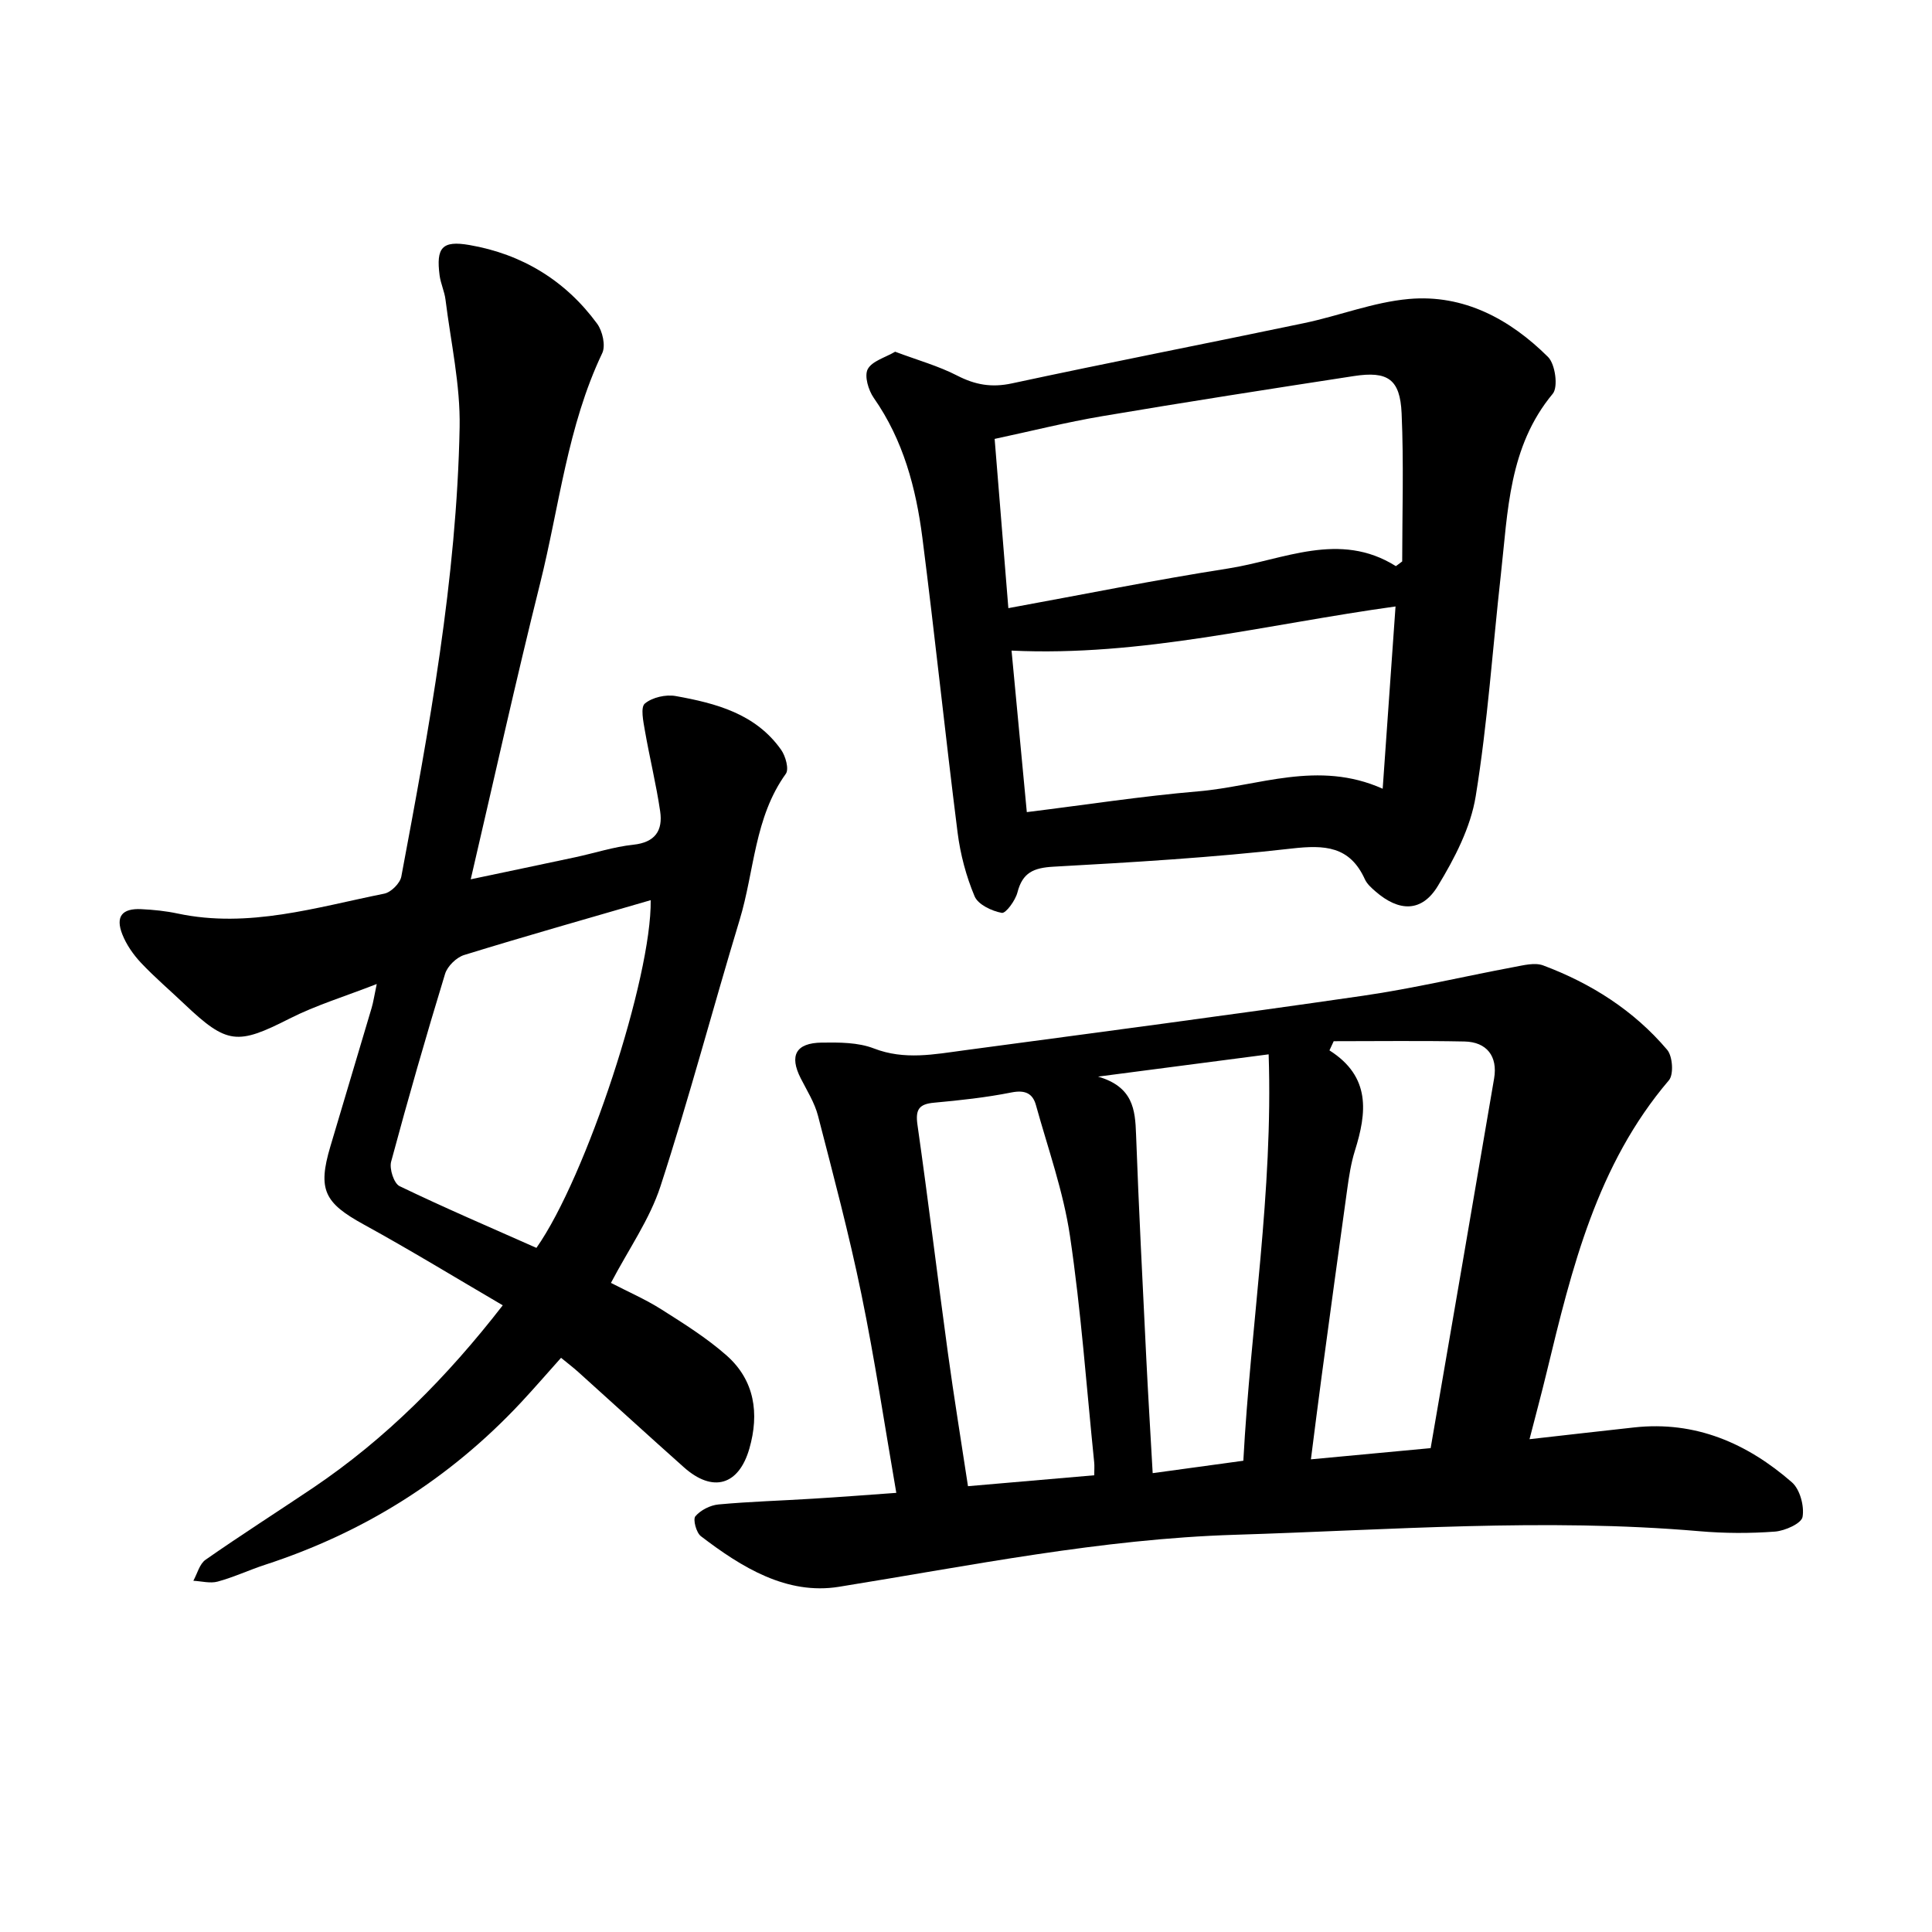
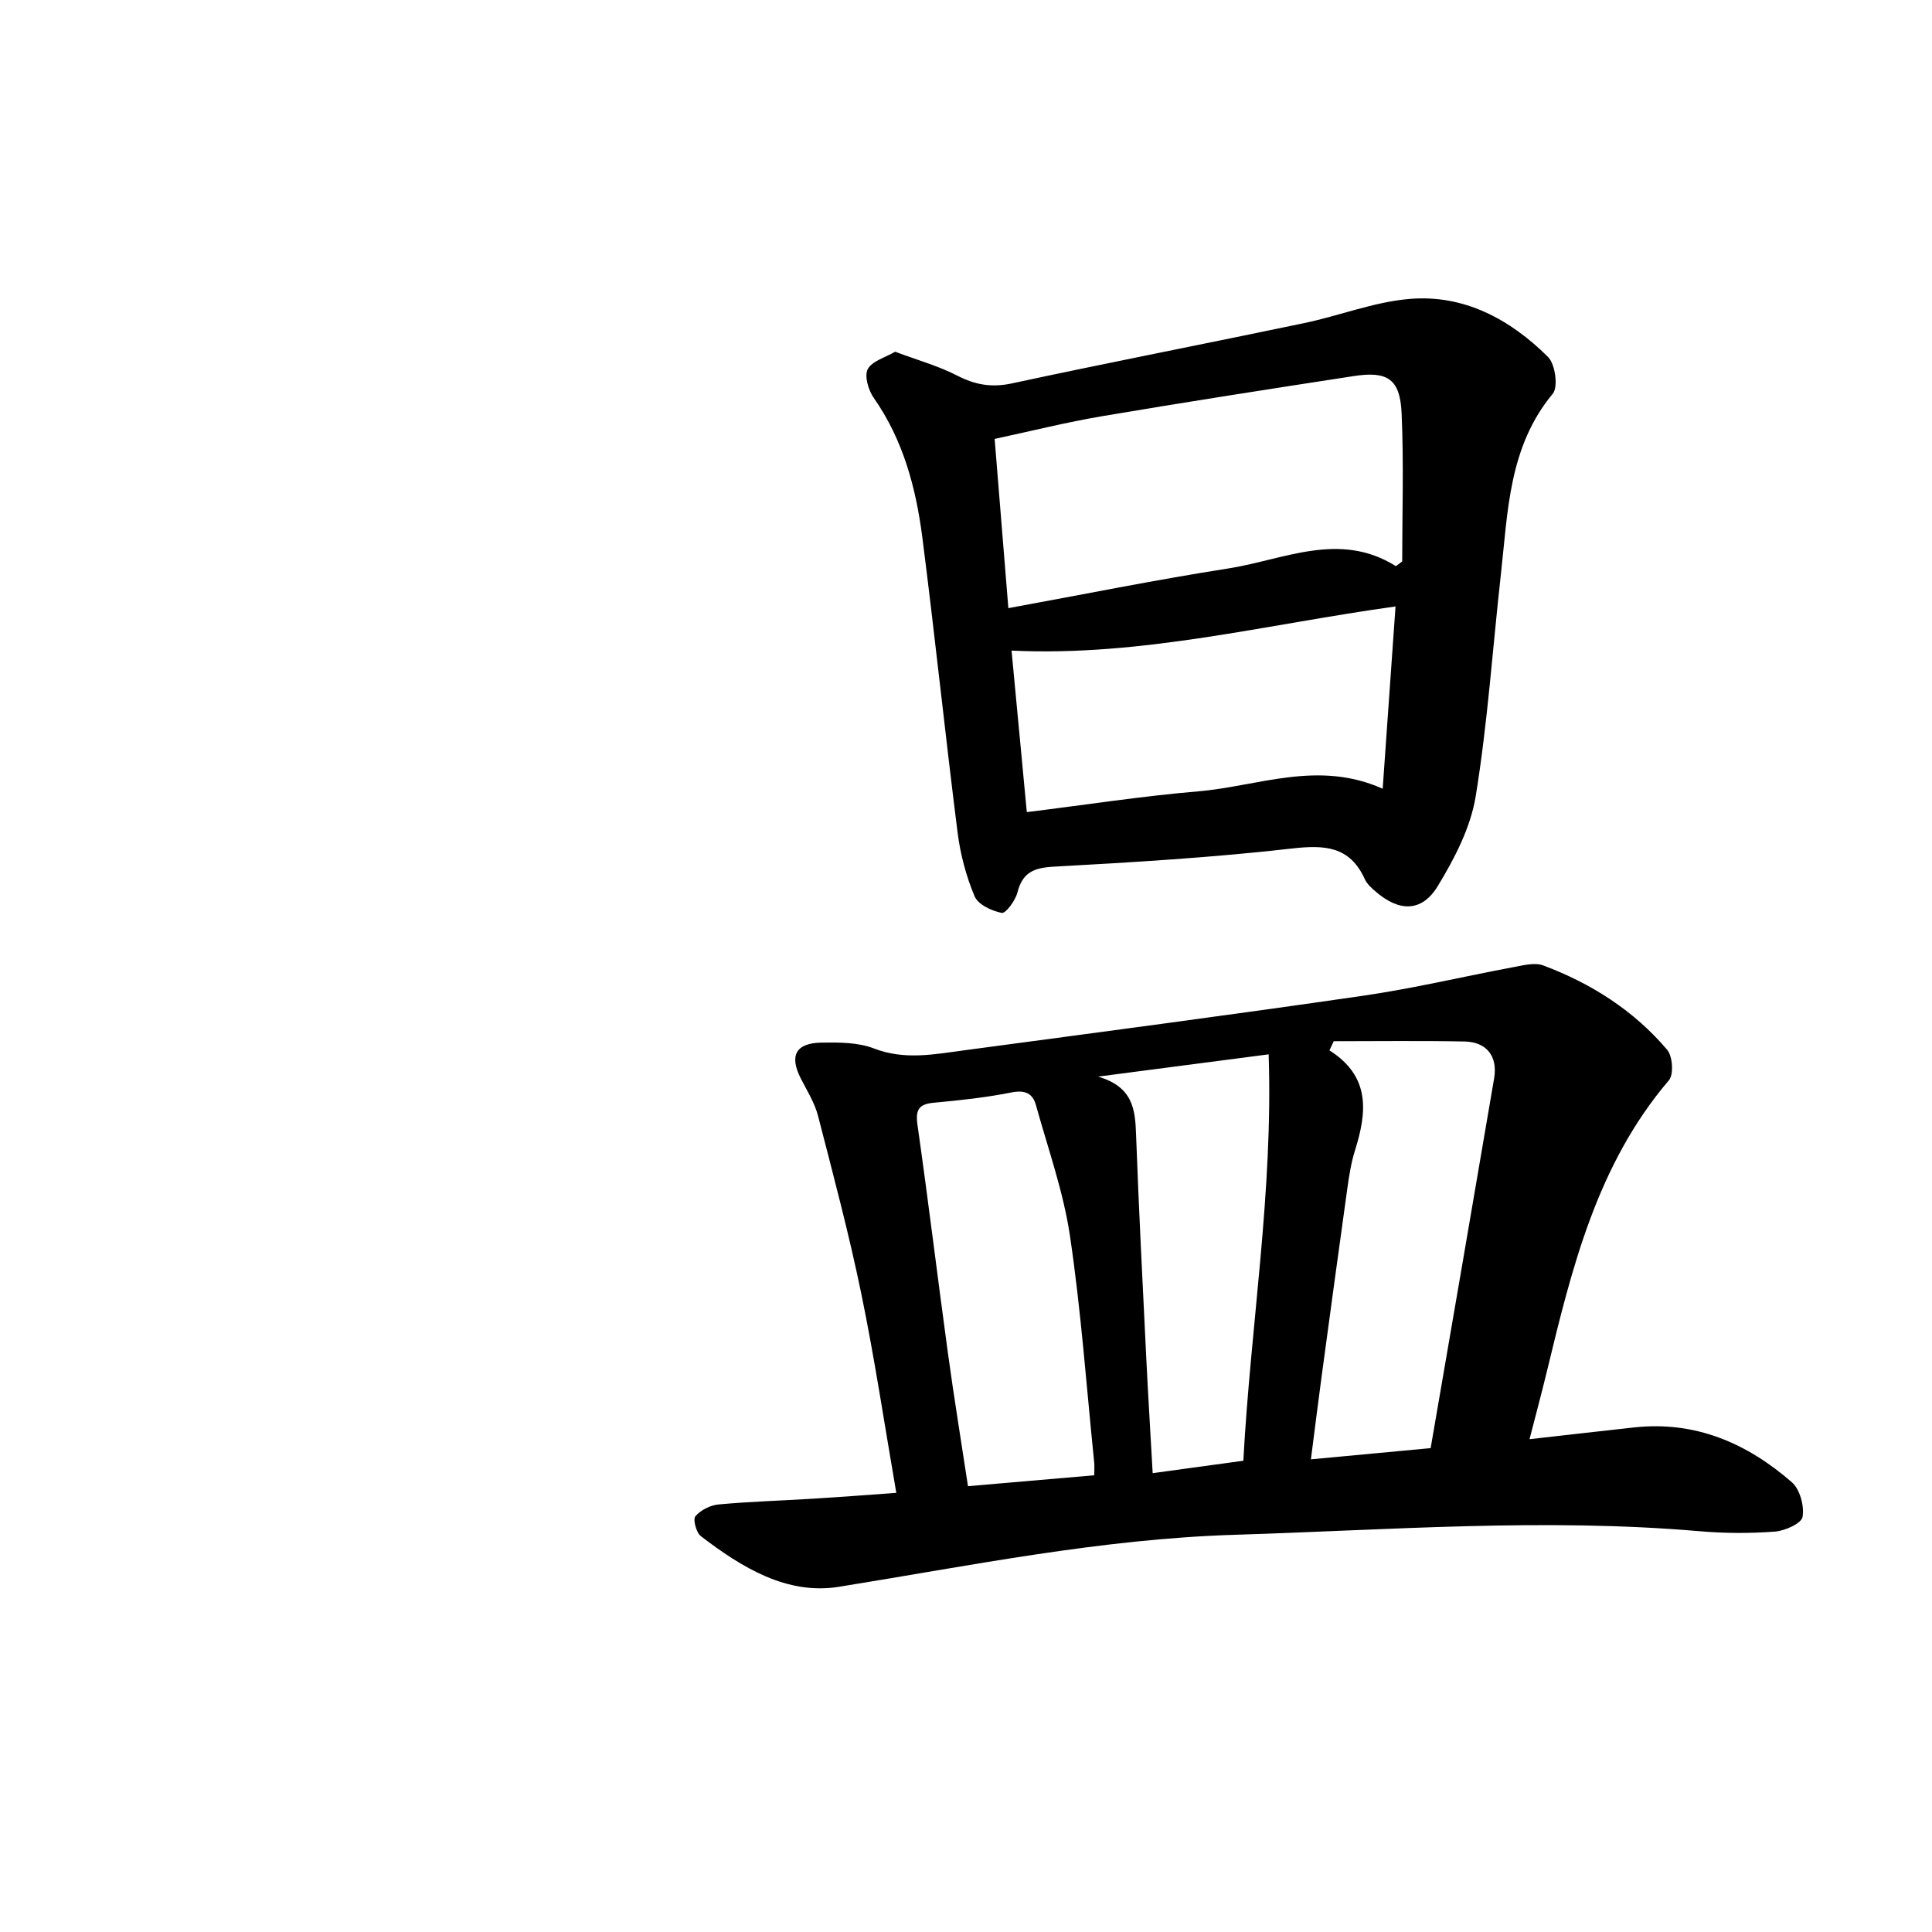
<svg xmlns="http://www.w3.org/2000/svg" enable-background="new 0 0 400 400" viewBox="0 0 400 400">
  <path d="m185.57 309.08c-2.42-13.97-4.45-27.63-7.23-41.14-2.55-12.4-5.81-24.66-8.98-36.93-.7-2.71-2.29-5.22-3.58-7.76-2.39-4.7-1.03-7.32 4.35-7.39 3.62-.05 7.53-.06 10.8 1.21 6.35 2.46 12.52 1.21 18.75.38 27.51-3.69 55.04-7.3 82.51-11.29 10.48-1.52 20.81-3.99 31.23-5.94 2-.37 4.33-.99 6.08-.34 9.94 3.72 18.77 9.33 25.67 17.47 1.13 1.33 1.39 5.1.36 6.31-14.92 17.49-20.11 38.96-25.31 60.46-1.07 4.43-2.26 8.84-3.55 13.85 7.61-.86 14.65-1.67 21.7-2.44 12.66-1.38 23.35 3.28 32.62 11.36 1.67 1.46 2.6 4.92 2.21 7.17-.23 1.35-3.63 2.88-5.71 3.04-5.19.39-10.46.37-15.65-.08-32.09-2.77-64.1-.25-96.16.74-27.75.86-54.75 6.39-81.99 10.77-10.81 1.74-20.16-4.04-28.58-10.48-.96-.73-1.68-3.48-1.14-4.12 1.09-1.28 3.08-2.29 4.79-2.45 6.48-.6 13-.78 19.5-1.19 5.66-.34 11.32-.78 17.31-1.21zm90.56-93.51c-.29.63-.58 1.26-.88 1.9 8.61 5.46 7.74 12.9 5.26 20.8-.8 2.56-1.21 5.26-1.58 7.93-1.8 12.89-3.55 25.79-5.29 38.68-.75 5.56-1.44 11.12-2.23 17.26 8.8-.82 16.79-1.57 24.79-2.32 4.45-25.85 8.83-51.19 13.14-76.54.78-4.58-1.52-7.56-6.14-7.65-9.01-.18-18.04-.06-27.07-.06zm-49.58 89.87c0-1.15.07-1.92-.01-2.68-1.6-15.65-2.71-31.36-5.02-46.91-1.36-9.16-4.55-18.07-7.04-27.05-.68-2.46-2.28-3.17-5.07-2.62-5.27 1.05-10.65 1.63-16.01 2.12-3.13.28-3.9 1.41-3.45 4.57 2.24 15.72 4.15 31.5 6.3 47.23 1.24 9.08 2.73 18.13 4.16 27.6 8.93-.76 17.41-1.5 26.14-2.26zm.79-82.54c7.26 2.12 7.69 6.83 7.87 12 .56 15.41 1.36 30.8 2.11 46.2.38 7.75.86 15.5 1.33 23.9 6.38-.87 12.41-1.7 18.77-2.57 1.51-28.11 6.19-55.6 5.24-84.14-11.67 1.53-22.75 2.97-35.32 4.61z" />
-   <path d="m104.09 270.25c-9.61-5.62-19.08-11.41-28.81-16.75-8.12-4.46-9.54-7.19-6.89-16.11 2.84-9.58 5.72-19.15 8.56-28.74.35-1.18.52-2.42 1.05-4.92-6.61 2.58-12.6 4.39-18.09 7.18-10.74 5.45-12.88 5.37-21.71-3.01-3-2.85-6.16-5.54-8.99-8.54-1.6-1.7-3.03-3.75-3.88-5.9-1.46-3.7-.07-5.42 3.91-5.23 2.53.12 5.08.38 7.56.91 14.69 3.11 28.66-1.29 42.76-4.12 1.4-.28 3.27-2.15 3.53-3.54 5.77-30.77 11.47-61.6 12.07-93 .17-8.79-1.83-17.62-2.92-26.42-.21-1.72-1.01-3.36-1.23-5.07-.73-5.68.48-7.25 6.18-6.26 10.88 1.88 19.88 7.34 26.44 16.29 1.12 1.53 1.8 4.55 1.05 6.11-7.21 15.14-8.88 31.75-12.87 47.71-5 20.02-9.45 40.17-14.35 61.21 7.59-1.6 14.6-3.06 21.61-4.56 4.03-.86 8-2.17 12.06-2.6 4.52-.48 6.13-2.94 5.55-6.91-.82-5.6-2.19-11.12-3.16-16.7-.33-1.9-.94-4.84-.01-5.62 1.54-1.28 4.35-1.92 6.39-1.55 8.35 1.5 16.57 3.66 21.84 11.15.91 1.3 1.65 3.99.96 4.94-6.53 9.07-6.5 20.14-9.56 30.23-5.57 18.37-10.46 36.95-16.4 55.19-2.23 6.84-6.58 12.99-10.25 19.99 3.55 1.84 7.15 3.4 10.42 5.47 4.67 2.96 9.42 5.93 13.54 9.57 5.81 5.15 6.78 12.01 4.7 19.26-2.2 7.66-7.59 9.18-13.54 3.89-7.36-6.55-14.62-13.2-21.94-19.79-1.05-.94-2.18-1.79-3.51-2.89-2.86 3.19-5.54 6.3-8.34 9.3-14.74 15.75-32.41 26.86-52.91 33.54-3.31 1.08-6.49 2.58-9.84 3.49-1.55.42-3.35-.08-5.04-.17.82-1.48 1.28-3.48 2.53-4.35 7.29-5.09 14.8-9.88 22.18-14.84 15.17-10.21 27.86-23.03 39.35-37.84zm30.63-83.88c-13.11 3.81-25.9 7.43-38.61 11.35-1.6.49-3.47 2.31-3.96 3.9-3.94 12.9-7.67 25.87-11.17 38.89-.4 1.49.58 4.51 1.75 5.07 9.38 4.52 18.96 8.62 28.33 12.78 10.33-14.67 23.88-56.02 23.66-71.99z" />
  <path d="m185.33 72.82c4.66 1.75 8.96 2.94 12.86 4.95 3.72 1.91 7.11 2.51 11.3 1.61 20.13-4.33 40.35-8.26 60.5-12.48 7.27-1.52 14.38-4.35 21.7-5 11.36-1.01 20.94 4.18 28.82 12.01 1.49 1.49 2.13 6.21.97 7.61-9.14 11-9.28 24.36-10.74 37.41-1.71 15.31-2.74 30.73-5.21 45.92-1.05 6.48-4.37 12.87-7.84 18.58-3.31 5.47-8.03 5.39-12.93 1.11-.83-.72-1.74-1.53-2.18-2.5-3.12-6.87-8.31-7.14-15.15-6.36-16.38 1.87-32.86 2.85-49.33 3.76-4.1.23-6.4 1.22-7.45 5.33-.43 1.67-2.41 4.38-3.24 4.23-2.08-.38-4.91-1.72-5.63-3.43-1.75-4.16-2.95-8.69-3.52-13.19-2.57-20.33-4.69-40.71-7.29-61.04-1.32-10.28-3.95-20.22-10.06-28.95-1.12-1.6-1.99-4.54-1.26-5.95.89-1.69 3.63-2.41 5.68-3.62zm23.44 53.09c15.6-2.85 30.5-5.87 45.5-8.21 11.48-1.79 23.04-7.82 34.71-.5.05.03.23-.16 1.33-.96 0-9.74.34-20.21-.12-30.65-.31-7.1-2.87-8.81-9.89-7.73-17.37 2.67-34.74 5.37-52.07 8.3-7.42 1.25-14.75 3.1-22.3 4.71.96 11.96 1.88 23.33 2.84 35.04zm77.5 37.39c.93-13.15 1.79-25.4 2.66-37.74-26.82 3.71-52.56 10.42-79.5 9.14 1.08 11.48 2.11 22.32 3.16 33.44 12.22-1.51 23.81-3.31 35.48-4.3 12.44-1.05 24.8-6.54 38.2-.54z" />
</svg>